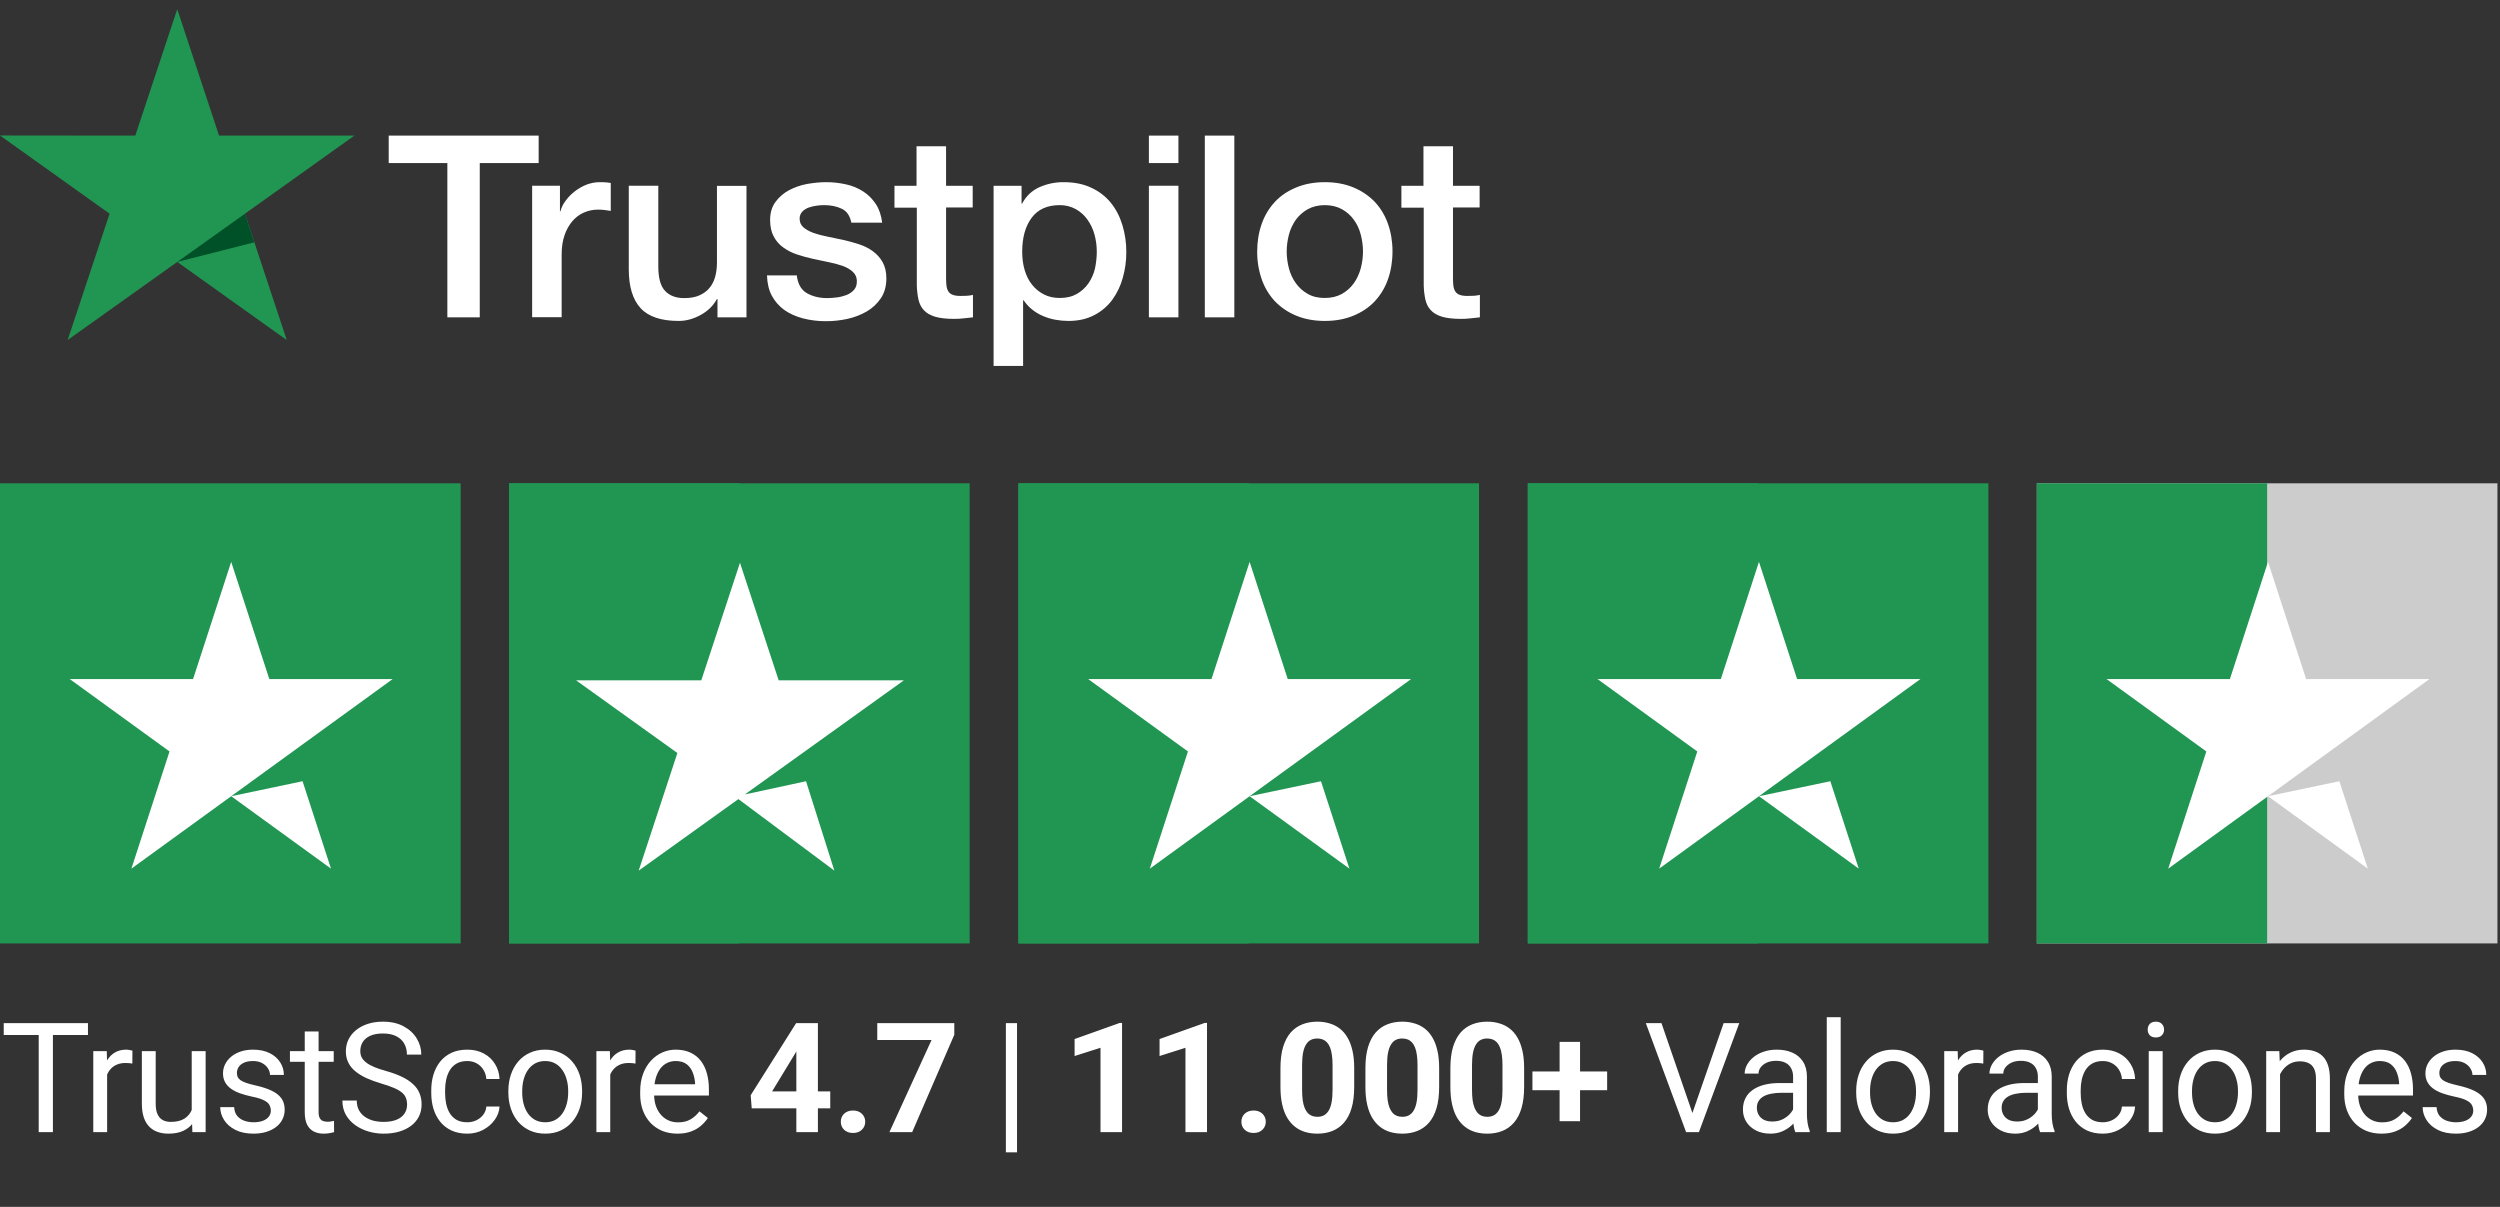
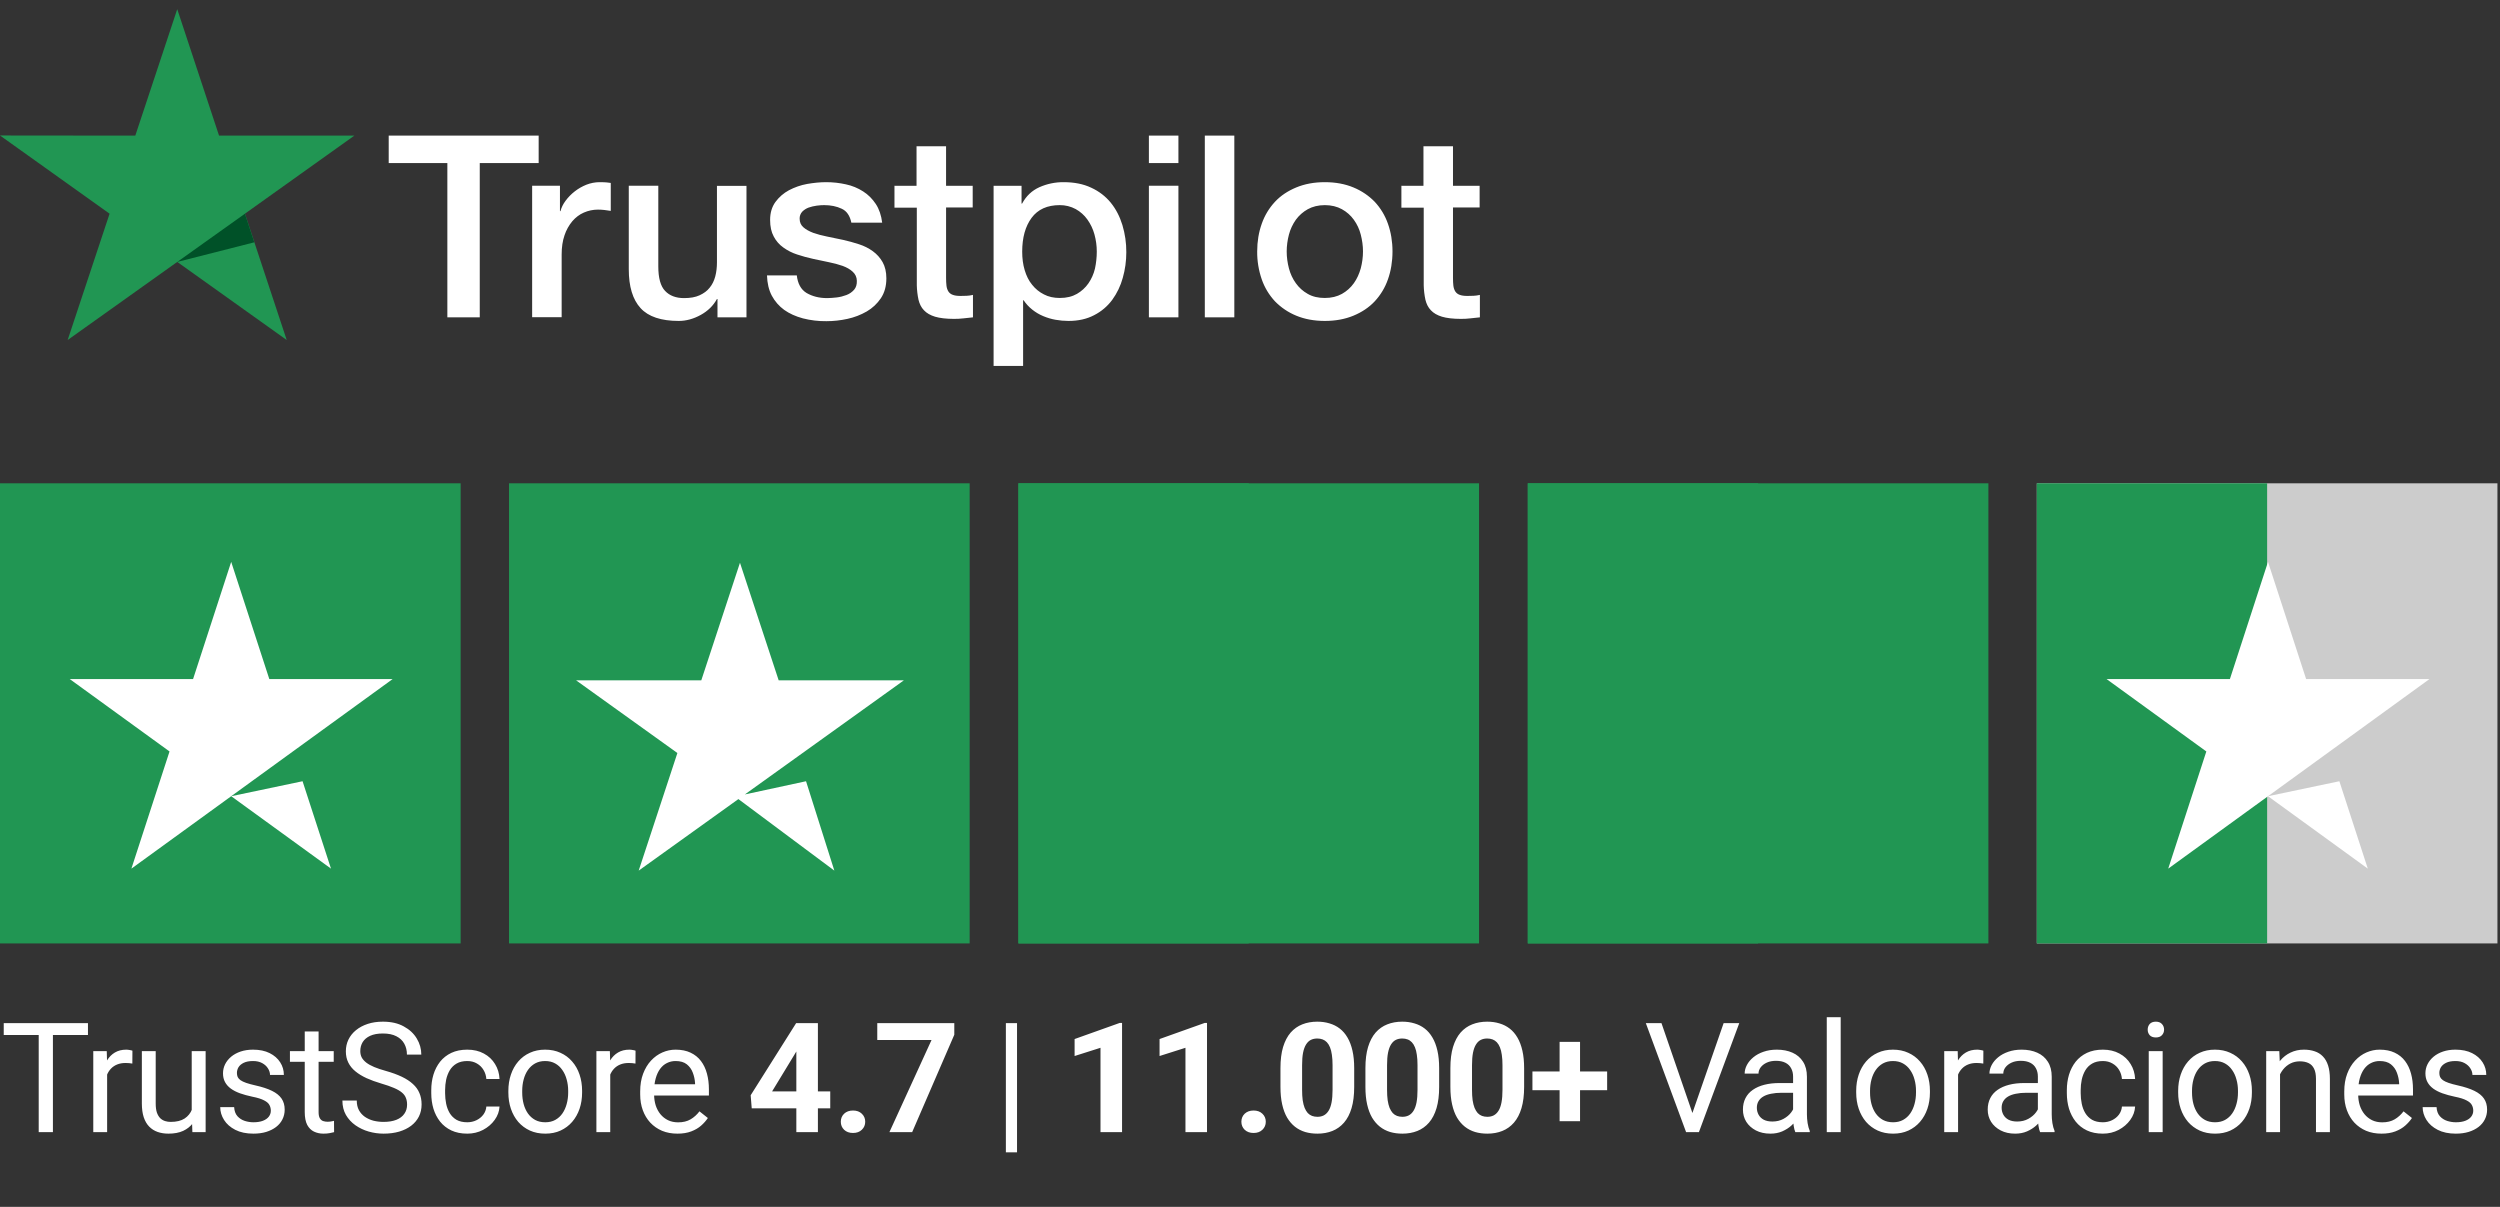
<svg xmlns="http://www.w3.org/2000/svg" width="174" height="84" viewBox="0 0 174 84" fill="none">
  <rect x="0" y="0" width="174" height="84" fill="#333333" stroke="none" />
  <g clip-path="url(#clip0_103_3531)">
    <path d="M27.063 9.44H37.491V11.349H33.391V22.086H31.136V11.349H27.054V9.439H27.062L27.063 9.44ZM37.045 12.929H38.973V14.696H39.009C39.073 14.446 39.191 14.205 39.364 13.973C39.733 13.475 40.234 13.089 40.809 12.857C41.102 12.742 41.413 12.681 41.727 12.679C41.963 12.679 42.137 12.688 42.228 12.697C42.318 12.706 42.409 12.723 42.509 12.732V14.678C42.361 14.652 42.213 14.631 42.064 14.615C41.916 14.598 41.767 14.589 41.618 14.589C41.272 14.589 40.946 14.66 40.636 14.795C40.328 14.928 40.063 15.133 39.837 15.393C39.595 15.683 39.41 16.016 39.291 16.374C39.155 16.767 39.091 17.212 39.091 17.722V22.077H37.037V12.929H37.045ZM51.955 22.087H49.937V20.81H49.9C49.645 21.275 49.273 21.641 48.773 21.918C48.272 22.194 47.763 22.337 47.245 22.337C46.018 22.337 45.127 22.043 44.582 21.444C44.036 20.846 43.763 19.945 43.763 18.74V12.929H45.818V18.543C45.818 19.347 45.973 19.918 46.291 20.248C46.6 20.579 47.045 20.748 47.609 20.748C48.045 20.748 48.4 20.686 48.69 20.552C48.982 20.418 49.218 20.248 49.391 20.025C49.572 19.811 49.7 19.543 49.782 19.24C49.863 18.936 49.9 18.606 49.9 18.249V12.938H51.955V22.087ZM55.455 19.151C55.519 19.739 55.745 20.151 56.136 20.391C56.536 20.623 57.009 20.748 57.564 20.748C57.755 20.748 57.973 20.73 58.219 20.704C58.464 20.677 58.7 20.614 58.909 20.535C59.127 20.454 59.299 20.329 59.445 20.168C59.582 20.007 59.645 19.802 59.636 19.543C59.635 19.423 59.609 19.305 59.559 19.195C59.508 19.086 59.436 18.989 59.346 18.91C59.163 18.74 58.937 18.615 58.654 18.508C58.339 18.399 58.017 18.313 57.69 18.249C57.327 18.178 56.963 18.097 56.591 18.017C56.216 17.936 55.846 17.834 55.482 17.713C55.14 17.604 54.818 17.441 54.528 17.232C54.244 17.034 54.013 16.771 53.854 16.464C53.682 16.151 53.6 15.768 53.6 15.304C53.6 14.804 53.727 14.393 53.973 14.054C54.221 13.717 54.541 13.44 54.909 13.242C55.306 13.033 55.732 12.885 56.172 12.804C56.636 12.724 57.082 12.679 57.5 12.679C57.982 12.679 58.445 12.733 58.882 12.832C59.305 12.922 59.709 13.088 60.073 13.322C60.427 13.546 60.718 13.84 60.955 14.197C61.191 14.554 61.337 14.991 61.4 15.5H59.255C59.154 15.018 58.936 14.688 58.582 14.527C58.227 14.358 57.818 14.277 57.364 14.277C57.218 14.277 57.045 14.286 56.846 14.313C56.654 14.339 56.465 14.384 56.281 14.447C56.114 14.509 55.962 14.606 55.836 14.732C55.775 14.798 55.728 14.876 55.697 14.96C55.665 15.044 55.651 15.134 55.655 15.223C55.655 15.473 55.745 15.67 55.918 15.821C56.091 15.973 56.318 16.098 56.6 16.205C56.882 16.304 57.2 16.393 57.564 16.464C57.927 16.535 58.3 16.615 58.682 16.696C59.054 16.776 59.418 16.884 59.782 16.999C60.145 17.115 60.463 17.276 60.746 17.482C61.028 17.687 61.255 17.937 61.427 18.24C61.6 18.543 61.691 18.927 61.691 19.373C61.691 19.918 61.564 20.373 61.309 20.757C61.055 21.132 60.727 21.444 60.327 21.677C59.908 21.918 59.454 22.092 58.981 22.194C58.501 22.3 58.01 22.354 57.517 22.354C56.966 22.361 56.416 22.295 55.882 22.158C55.382 22.024 54.945 21.828 54.582 21.57C54.223 21.309 53.927 20.97 53.718 20.579C53.509 20.186 53.4 19.712 53.382 19.168H55.455V19.151ZM62.236 12.93H63.791V10.18H65.846V12.93H67.7V14.438H65.847V19.329C65.847 19.543 65.855 19.722 65.874 19.882C65.891 20.035 65.937 20.168 66.001 20.275C66.07 20.387 66.176 20.472 66.3 20.516C66.437 20.57 66.609 20.597 66.846 20.597C66.991 20.597 67.137 20.597 67.283 20.587C67.428 20.579 67.573 20.561 67.719 20.525V22.087C67.492 22.114 67.264 22.132 67.055 22.158C66.835 22.184 66.613 22.196 66.392 22.194C65.847 22.194 65.41 22.14 65.082 22.043C64.755 21.944 64.491 21.793 64.309 21.596C64.118 21.4 64.001 21.159 63.928 20.864C63.857 20.532 63.818 20.195 63.81 19.856V14.454H62.255V12.928H62.237L62.236 12.93ZM69.154 12.93H71.1V14.17H71.137C71.427 13.635 71.827 13.26 72.345 13.028C72.874 12.793 73.448 12.674 74.028 12.679C74.763 12.679 75.4 12.804 75.946 13.063C76.491 13.313 76.945 13.662 77.309 14.107C77.672 14.554 77.936 15.071 78.118 15.661C78.303 16.274 78.395 16.912 78.391 17.553C78.391 18.168 78.309 18.766 78.145 19.338C77.995 19.89 77.745 20.41 77.409 20.873C77.079 21.319 76.649 21.683 76.154 21.935C75.645 22.203 75.055 22.337 74.364 22.337C74.062 22.336 73.76 22.309 73.463 22.256C73.167 22.203 72.877 22.116 72.6 21.998C72.325 21.883 72.068 21.73 71.836 21.542C71.607 21.36 71.408 21.143 71.245 20.9H71.208V25.47H69.154V12.929V12.93ZM76.336 17.517C76.337 17.11 76.282 16.705 76.173 16.312C76.072 15.941 75.906 15.59 75.681 15.277C75.469 14.979 75.192 14.732 74.873 14.554C74.53 14.368 74.145 14.273 73.755 14.277C72.891 14.277 72.236 14.571 71.8 15.161C71.364 15.75 71.145 16.536 71.145 17.517C71.145 17.981 71.2 18.41 71.318 18.802C71.436 19.195 71.6 19.535 71.836 19.82C72.064 20.106 72.336 20.329 72.655 20.489C72.973 20.659 73.346 20.739 73.763 20.739C74.237 20.739 74.627 20.641 74.955 20.454C75.272 20.271 75.545 20.022 75.754 19.722C75.963 19.418 76.118 19.079 76.209 18.696C76.293 18.308 76.335 17.913 76.336 17.517ZM79.963 9.44H82.018V11.35H79.963V9.44ZM79.963 12.929H82.018V22.087H79.963V12.929ZM83.855 9.44H85.909V22.087H83.855V9.44ZM92.209 22.337C91.463 22.337 90.8 22.212 90.219 21.971C89.661 21.743 89.157 21.402 88.737 20.971C88.328 20.531 88.015 20.012 87.818 19.445C87.602 18.819 87.494 18.161 87.5 17.499C87.5 16.803 87.609 16.161 87.818 15.571C88.016 15.005 88.328 14.485 88.737 14.046C89.136 13.617 89.636 13.287 90.219 13.046C90.8 12.804 91.463 12.679 92.209 12.679C92.955 12.679 93.618 12.804 94.2 13.046C94.782 13.287 95.273 13.627 95.682 14.046C96.09 14.485 96.403 15.005 96.6 15.571C96.809 16.16 96.918 16.803 96.918 17.499C96.918 18.205 96.809 18.856 96.6 19.445C96.403 20.012 96.09 20.532 95.682 20.971C95.282 21.4 94.782 21.73 94.2 21.971C93.618 22.212 92.955 22.337 92.209 22.337ZM92.209 20.739C92.664 20.739 93.064 20.641 93.4 20.454C93.727 20.271 94.01 20.018 94.227 19.712C94.445 19.41 94.6 19.061 94.709 18.677C94.809 18.293 94.864 17.901 94.864 17.499C94.864 17.107 94.809 16.723 94.709 16.33C94.616 15.958 94.452 15.606 94.227 15.295C94.01 14.992 93.727 14.742 93.4 14.563C93.064 14.376 92.664 14.277 92.209 14.277C91.755 14.277 91.354 14.376 91.018 14.563C90.693 14.745 90.411 14.994 90.191 15.295C89.97 15.608 89.806 15.959 89.709 16.33C89.609 16.712 89.556 17.105 89.554 17.499C89.554 17.901 89.609 18.293 89.709 18.677C89.809 19.061 89.973 19.41 90.191 19.712C90.409 20.016 90.682 20.266 91.018 20.454C91.354 20.65 91.755 20.739 92.209 20.739ZM97.518 12.93H99.073V10.18H101.128V12.93H102.982V14.438H101.128V19.329C101.128 19.543 101.136 19.722 101.154 19.882C101.173 20.035 101.218 20.168 101.282 20.275C101.352 20.387 101.457 20.472 101.582 20.516C101.718 20.57 101.891 20.597 102.127 20.597C102.272 20.597 102.418 20.597 102.564 20.587C102.709 20.579 102.854 20.561 103 20.525V22.087C102.773 22.114 102.545 22.132 102.336 22.158C102.116 22.184 101.895 22.196 101.673 22.194C101.128 22.194 100.691 22.14 100.363 22.043C100.037 21.944 99.772 21.793 99.591 21.596C99.4 21.4 99.282 21.159 99.209 20.864C99.138 20.532 99.099 20.195 99.091 19.856V14.454H97.537V12.928H97.518V12.93Z" fill="white" />
    <path d="M24.663 9.439H15.245L12.336 0.638L9.417 9.44L0 9.43L7.627 14.874L4.709 23.665L12.336 18.23L19.955 23.665L17.046 14.874L24.663 9.439Z" fill="#219653" />
    <path d="M17.7 16.865L17.045 14.875L12.336 18.231L17.7 16.865Z" fill="#005128" />
  </g>
  <path d="M0 65.663H32.06V33.638H0V65.663Z" fill="#219653" />
  <path d="M27.329 47.262L9.145 60.457L11.799 52.302L4.853 47.262H13.438L16.091 39.106L18.744 47.262H27.329ZM16.092 55.417L21.058 54.374L23.037 60.457L16.092 55.417Z" fill="white" />
  <path d="M35.429 65.662H67.488V33.638H35.429V65.662Z" fill="#219653" />
-   <path d="M35.429 65.662H51.459V33.638H35.429V65.662Z" fill="#219653" />
  <path d="M51.842 55.293L56.1 54.374L58.07 60.595L51.392 55.616L44.453 60.595L47.146 52.41L40.096 47.352H48.81L51.502 39.167L54.196 47.352H62.909L51.842 55.293Z" fill="white" />
  <path d="M70.881 65.662H102.941V33.638H70.881V65.662Z" fill="#219653" />
  <path d="M70.881 65.662H86.911V33.638H70.881V65.662Z" fill="#219653" />
-   <path d="M98.212 47.262L80.028 60.457L82.681 52.302L75.735 47.262H84.321L86.974 39.106L89.626 47.262L98.212 47.262ZM86.974 55.417L91.94 54.374L93.919 60.457L86.974 55.417Z" fill="white" />
  <path d="M106.333 65.662H138.393V33.638H106.333V65.662Z" fill="#219653" />
  <path d="M106.333 65.662H122.363V33.638H106.333V65.662Z" fill="#219653" />
-   <path d="M133.662 47.262L115.479 60.457L118.132 52.302L111.186 47.262H119.771L122.424 39.106L125.077 47.262L133.662 47.262ZM122.425 55.417L127.391 54.374L129.369 60.457L122.425 55.417Z" fill="white" />
  <path d="M141.762 65.662H173.822V33.638H141.762V65.662Z" fill="#CCCCCC" />
  <path d="M141.762 65.662H157.792V33.638H141.762V65.662Z" fill="#219653" />
  <path d="M169.091 47.262L150.908 60.457L153.561 52.302L146.615 47.262H155.201L157.853 39.106L160.506 47.262H169.091ZM157.854 55.417L162.82 54.374L164.799 60.457L157.854 55.417Z" fill="white" />
  <path d="M3.683 71.212V78.798H2.694V71.212H3.683ZM6.122 71.212V72.035H0.26V71.212H6.122ZM7.456 74.046V78.798H6.492V73.16H7.43L7.456 74.046ZM9.217 73.129L9.211 74.025C9.131 74.008 9.055 73.998 8.982 73.994C8.913 73.987 8.833 73.984 8.742 73.984C8.52 73.984 8.324 74.018 8.154 74.088C7.984 74.157 7.839 74.255 7.721 74.38C7.603 74.505 7.509 74.654 7.44 74.828C7.374 74.998 7.331 75.185 7.31 75.39L7.039 75.547C7.039 75.206 7.072 74.887 7.138 74.588C7.207 74.289 7.313 74.025 7.456 73.796C7.598 73.563 7.779 73.383 7.997 73.254C8.22 73.122 8.484 73.056 8.789 73.056C8.859 73.056 8.939 73.065 9.029 73.082C9.119 73.096 9.182 73.112 9.217 73.129ZM13.343 77.495V73.16H14.312V78.798H13.39L13.343 77.495ZM13.525 76.307L13.927 76.297C13.927 76.672 13.887 77.019 13.807 77.339C13.73 77.655 13.605 77.929 13.432 78.162C13.258 78.395 13.03 78.577 12.749 78.709C12.468 78.838 12.126 78.902 11.723 78.902C11.448 78.902 11.197 78.862 10.967 78.782C10.742 78.702 10.547 78.579 10.384 78.412C10.22 78.245 10.094 78.028 10.004 77.761C9.917 77.493 9.873 77.172 9.873 76.797V73.16H10.837V76.807C10.837 77.061 10.865 77.271 10.92 77.438C10.979 77.601 11.058 77.731 11.155 77.829C11.256 77.922 11.367 77.988 11.488 78.026C11.613 78.065 11.742 78.084 11.874 78.084C12.284 78.084 12.608 78.006 12.848 77.849C13.088 77.69 13.26 77.476 13.364 77.209C13.472 76.938 13.525 76.637 13.525 76.307ZM18.85 77.302C18.85 77.163 18.819 77.035 18.756 76.917C18.697 76.795 18.574 76.686 18.386 76.589C18.202 76.488 17.924 76.401 17.553 76.328C17.24 76.262 16.957 76.184 16.704 76.094C16.453 76.003 16.24 75.894 16.063 75.765C15.889 75.637 15.755 75.486 15.662 75.312C15.568 75.138 15.521 74.935 15.521 74.703C15.521 74.48 15.57 74.27 15.667 74.072C15.768 73.874 15.908 73.699 16.089 73.546C16.273 73.393 16.494 73.273 16.75 73.186C17.008 73.1 17.294 73.056 17.61 73.056C18.062 73.056 18.447 73.136 18.767 73.296C19.086 73.456 19.331 73.669 19.501 73.937C19.672 74.201 19.757 74.494 19.757 74.817H18.793C18.793 74.661 18.746 74.51 18.652 74.364C18.562 74.215 18.428 74.091 18.251 73.994C18.077 73.897 17.864 73.848 17.61 73.848C17.343 73.848 17.126 73.89 16.959 73.973C16.796 74.053 16.676 74.156 16.599 74.281C16.526 74.406 16.49 74.538 16.49 74.677C16.49 74.781 16.507 74.874 16.542 74.958C16.58 75.038 16.646 75.112 16.74 75.182C16.834 75.248 16.966 75.31 17.136 75.37C17.306 75.428 17.523 75.488 17.787 75.547C18.249 75.651 18.63 75.776 18.928 75.922C19.227 76.068 19.449 76.246 19.595 76.458C19.741 76.67 19.814 76.927 19.814 77.229C19.814 77.476 19.762 77.702 19.658 77.907C19.557 78.112 19.409 78.289 19.215 78.438C19.024 78.584 18.794 78.699 18.527 78.782C18.263 78.862 17.966 78.902 17.636 78.902C17.14 78.902 16.719 78.813 16.375 78.636C16.032 78.459 15.771 78.23 15.594 77.948C15.417 77.667 15.328 77.37 15.328 77.058H16.297C16.311 77.322 16.388 77.532 16.526 77.688C16.665 77.841 16.836 77.95 17.037 78.016C17.238 78.079 17.438 78.11 17.636 78.11C17.9 78.11 18.121 78.075 18.298 78.006C18.479 77.936 18.616 77.841 18.709 77.719C18.803 77.598 18.85 77.459 18.85 77.302ZM23.227 73.16V73.9H20.179V73.16H23.227ZM21.21 71.79H22.174V77.401C22.174 77.592 22.204 77.737 22.263 77.834C22.322 77.931 22.398 77.995 22.492 78.026C22.586 78.058 22.687 78.073 22.794 78.073C22.874 78.073 22.957 78.067 23.044 78.053C23.135 78.035 23.202 78.021 23.247 78.011L23.253 78.798C23.176 78.822 23.076 78.844 22.951 78.865C22.829 78.89 22.681 78.902 22.508 78.902C22.271 78.902 22.054 78.855 21.856 78.761C21.659 78.667 21.5 78.511 21.382 78.292C21.268 78.07 21.21 77.771 21.21 77.396V71.79ZM28.333 76.88C28.333 76.703 28.305 76.547 28.249 76.412C28.197 76.272 28.103 76.147 27.968 76.036C27.836 75.925 27.652 75.819 27.416 75.719C27.183 75.618 26.888 75.515 26.53 75.411C26.155 75.3 25.816 75.177 25.514 75.041C25.212 74.902 24.953 74.744 24.738 74.567C24.522 74.39 24.357 74.187 24.243 73.958C24.128 73.728 24.071 73.466 24.071 73.171C24.071 72.876 24.132 72.603 24.253 72.353C24.375 72.103 24.548 71.886 24.774 71.702C25.003 71.514 25.276 71.368 25.592 71.264C25.908 71.16 26.261 71.108 26.65 71.108C27.219 71.108 27.702 71.217 28.098 71.436C28.498 71.651 28.802 71.934 29.01 72.285C29.218 72.632 29.323 73.004 29.323 73.4H28.322C28.322 73.115 28.261 72.864 28.14 72.645C28.018 72.422 27.834 72.249 27.588 72.124C27.341 71.995 27.028 71.931 26.65 71.931C26.292 71.931 25.997 71.985 25.764 72.092C25.531 72.2 25.358 72.346 25.243 72.53C25.132 72.714 25.076 72.924 25.076 73.16C25.076 73.32 25.109 73.466 25.175 73.598C25.245 73.727 25.351 73.846 25.493 73.958C25.639 74.069 25.823 74.171 26.045 74.265C26.271 74.359 26.54 74.449 26.853 74.536C27.284 74.657 27.655 74.793 27.968 74.942C28.28 75.092 28.538 75.26 28.739 75.448C28.944 75.632 29.095 75.842 29.192 76.078C29.293 76.311 29.343 76.575 29.343 76.87C29.343 77.179 29.281 77.459 29.156 77.709C29.031 77.959 28.852 78.172 28.619 78.35C28.386 78.527 28.107 78.664 27.78 78.761C27.457 78.855 27.096 78.902 26.697 78.902C26.346 78.902 26 78.853 25.66 78.756C25.323 78.659 25.016 78.513 24.738 78.318C24.463 78.124 24.243 77.884 24.076 77.599C23.913 77.311 23.831 76.978 23.831 76.599H24.831C24.831 76.859 24.882 77.084 24.983 77.271C25.083 77.455 25.221 77.608 25.394 77.73C25.571 77.851 25.771 77.941 25.993 78.001C26.219 78.056 26.453 78.084 26.697 78.084C27.047 78.084 27.344 78.035 27.588 77.938C27.831 77.841 28.015 77.702 28.14 77.521C28.268 77.341 28.333 77.127 28.333 76.88ZM32.522 78.11C32.751 78.11 32.963 78.063 33.157 77.969C33.352 77.876 33.511 77.747 33.636 77.584C33.761 77.417 33.833 77.228 33.85 77.016H34.767C34.75 77.349 34.637 77.66 34.428 77.948C34.224 78.233 33.954 78.464 33.621 78.641C33.287 78.815 32.921 78.902 32.522 78.902C32.098 78.902 31.728 78.827 31.412 78.678C31.099 78.528 30.839 78.323 30.63 78.063C30.425 77.802 30.271 77.504 30.167 77.167C30.066 76.826 30.016 76.467 30.016 76.088V75.87C30.016 75.491 30.066 75.133 30.167 74.796C30.271 74.456 30.425 74.156 30.63 73.895C30.839 73.635 31.099 73.43 31.412 73.28C31.728 73.131 32.098 73.056 32.522 73.056C32.963 73.056 33.348 73.147 33.678 73.327C34.008 73.504 34.267 73.748 34.454 74.057C34.645 74.362 34.75 74.71 34.767 75.099H33.85C33.833 74.866 33.767 74.656 33.652 74.468C33.541 74.281 33.388 74.131 33.194 74.02C33.003 73.906 32.779 73.848 32.522 73.848C32.226 73.848 31.978 73.907 31.776 74.025C31.579 74.14 31.421 74.296 31.302 74.494C31.188 74.689 31.105 74.906 31.052 75.145C31.004 75.382 30.979 75.623 30.979 75.87V76.088C30.979 76.335 31.004 76.578 31.052 76.818C31.101 77.058 31.183 77.275 31.297 77.469C31.415 77.664 31.573 77.82 31.771 77.938C31.973 78.053 32.223 78.11 32.522 78.11ZM35.382 76.042V75.922C35.382 75.515 35.441 75.138 35.559 74.791C35.677 74.44 35.847 74.136 36.07 73.879C36.292 73.619 36.561 73.418 36.877 73.275C37.193 73.129 37.548 73.056 37.94 73.056C38.336 73.056 38.692 73.129 39.008 73.275C39.328 73.418 39.599 73.619 39.821 73.879C40.047 74.136 40.219 74.44 40.337 74.791C40.455 75.138 40.514 75.515 40.514 75.922V76.042C40.514 76.448 40.455 76.825 40.337 77.172C40.219 77.519 40.047 77.823 39.821 78.084C39.599 78.341 39.329 78.542 39.013 78.688C38.701 78.831 38.346 78.902 37.95 78.902C37.555 78.902 37.199 78.831 36.883 78.688C36.566 78.542 36.295 78.341 36.07 78.084C35.847 77.823 35.677 77.519 35.559 77.172C35.441 76.825 35.382 76.448 35.382 76.042ZM36.346 75.922V76.042C36.346 76.323 36.379 76.589 36.445 76.839C36.511 77.085 36.61 77.304 36.742 77.495C36.877 77.686 37.046 77.837 37.247 77.948C37.449 78.056 37.683 78.11 37.95 78.11C38.215 78.11 38.445 78.056 38.643 77.948C38.845 77.837 39.012 77.686 39.144 77.495C39.276 77.304 39.374 77.085 39.441 76.839C39.51 76.589 39.545 76.323 39.545 76.042V75.922C39.545 75.644 39.51 75.382 39.441 75.135C39.374 74.885 39.274 74.664 39.138 74.473C39.006 74.279 38.84 74.126 38.638 74.015C38.44 73.904 38.208 73.848 37.94 73.848C37.676 73.848 37.443 73.904 37.242 74.015C37.044 74.126 36.877 74.279 36.742 74.473C36.61 74.664 36.511 74.885 36.445 75.135C36.379 75.382 36.346 75.644 36.346 75.922ZM42.473 74.046V78.798H41.509V73.16H42.447L42.473 74.046ZM44.234 73.129L44.229 74.025C44.149 74.008 44.072 73.998 43.999 73.994C43.93 73.987 43.85 73.984 43.76 73.984C43.538 73.984 43.341 74.018 43.171 74.088C43.001 74.157 42.857 74.255 42.739 74.38C42.62 74.505 42.527 74.654 42.457 74.828C42.391 74.998 42.348 75.185 42.327 75.39L42.056 75.547C42.056 75.206 42.089 74.887 42.155 74.588C42.225 74.289 42.331 74.025 42.473 73.796C42.615 73.563 42.796 73.383 43.015 73.254C43.237 73.122 43.501 73.056 43.807 73.056C43.876 73.056 43.956 73.065 44.046 73.082C44.137 73.096 44.199 73.112 44.234 73.129ZM47.146 78.902C46.754 78.902 46.398 78.836 46.078 78.704C45.762 78.568 45.49 78.379 45.26 78.136C45.035 77.893 44.861 77.605 44.739 77.271C44.618 76.938 44.557 76.573 44.557 76.177V75.958C44.557 75.5 44.625 75.092 44.76 74.734C44.896 74.373 45.08 74.067 45.312 73.817C45.545 73.567 45.809 73.378 46.104 73.249C46.4 73.121 46.705 73.056 47.021 73.056C47.424 73.056 47.772 73.126 48.063 73.265C48.359 73.404 48.6 73.598 48.788 73.848C48.975 74.095 49.114 74.386 49.204 74.724C49.295 75.057 49.34 75.422 49.34 75.817V76.25H45.13V75.463H48.376V75.39C48.362 75.14 48.31 74.897 48.22 74.661C48.133 74.425 47.994 74.23 47.803 74.077C47.612 73.925 47.351 73.848 47.021 73.848C46.803 73.848 46.601 73.895 46.417 73.989C46.233 74.079 46.075 74.215 45.943 74.395C45.811 74.576 45.709 74.796 45.636 75.057C45.563 75.317 45.526 75.618 45.526 75.958V76.177C45.526 76.445 45.563 76.696 45.636 76.933C45.712 77.165 45.821 77.37 45.964 77.547C46.11 77.724 46.285 77.863 46.49 77.964C46.698 78.065 46.935 78.115 47.199 78.115C47.539 78.115 47.827 78.046 48.063 77.907C48.3 77.768 48.506 77.582 48.683 77.349L49.267 77.813C49.145 77.997 48.991 78.172 48.803 78.339C48.616 78.506 48.385 78.641 48.11 78.746C47.839 78.85 47.518 78.902 47.146 78.902ZM57.785 75.963V77.141H52.32L52.247 76.229L55.41 71.212H56.603L55.311 73.374L53.737 75.963H57.785ZM56.926 71.212V78.798H55.425V71.212H56.926ZM58.52 78.073C58.52 77.851 58.597 77.665 58.749 77.516C58.906 77.367 59.112 77.292 59.37 77.292C59.627 77.292 59.831 77.367 59.984 77.516C60.141 77.665 60.219 77.851 60.219 78.073C60.219 78.296 60.141 78.481 59.984 78.631C59.831 78.78 59.627 78.855 59.37 78.855C59.112 78.855 58.906 78.78 58.749 78.631C58.597 78.481 58.52 78.296 58.52 78.073ZM66.419 71.212V72.019L63.486 78.798H61.902L64.835 72.384H61.058V71.212H66.419ZM70.785 71.212V80.204H70.009V71.212H70.785ZM78.095 71.196V78.798H76.595V72.926L74.792 73.499V72.317L77.933 71.196H78.095ZM84.008 71.196V78.798H82.508V72.926L80.705 73.499V72.317L83.847 71.196H84.008ZM86.4 78.073C86.4 77.851 86.477 77.665 86.629 77.516C86.786 77.367 86.992 77.292 87.249 77.292C87.506 77.292 87.711 77.367 87.864 77.516C88.02 77.665 88.099 77.851 88.099 78.073C88.099 78.296 88.02 78.481 87.864 78.631C87.711 78.78 87.506 78.855 87.249 78.855C86.992 78.855 86.786 78.78 86.629 78.631C86.477 78.481 86.4 78.296 86.4 78.073ZM94.252 74.338V75.651C94.252 76.22 94.191 76.712 94.069 77.125C93.948 77.535 93.772 77.872 93.543 78.136C93.317 78.396 93.048 78.589 92.736 78.714C92.423 78.839 92.076 78.902 91.694 78.902C91.388 78.902 91.103 78.864 90.839 78.787C90.575 78.707 90.337 78.584 90.125 78.417C89.917 78.251 89.736 78.04 89.584 77.787C89.434 77.53 89.32 77.224 89.24 76.87C89.16 76.516 89.12 76.109 89.12 75.651V74.338C89.12 73.768 89.181 73.28 89.302 72.874C89.427 72.464 89.603 72.129 89.828 71.868C90.058 71.608 90.329 71.417 90.641 71.295C90.954 71.17 91.301 71.108 91.683 71.108C91.989 71.108 92.272 71.148 92.532 71.228C92.796 71.304 93.034 71.424 93.246 71.587C93.458 71.75 93.639 71.96 93.788 72.218C93.937 72.471 94.052 72.775 94.132 73.129C94.212 73.48 94.252 73.883 94.252 74.338ZM92.746 75.849V74.135C92.746 73.86 92.73 73.621 92.699 73.416C92.671 73.211 92.628 73.037 92.569 72.895C92.51 72.749 92.437 72.631 92.35 72.54C92.263 72.45 92.164 72.384 92.053 72.343C91.942 72.301 91.819 72.28 91.683 72.28C91.513 72.28 91.362 72.313 91.23 72.379C91.101 72.445 90.992 72.551 90.902 72.697C90.811 72.839 90.742 73.03 90.693 73.27C90.648 73.506 90.626 73.794 90.626 74.135V75.849C90.626 76.123 90.639 76.365 90.667 76.573C90.698 76.781 90.744 76.96 90.803 77.11C90.865 77.255 90.938 77.375 91.021 77.469C91.108 77.559 91.207 77.625 91.318 77.667C91.433 77.709 91.558 77.73 91.694 77.73C91.86 77.73 92.008 77.697 92.136 77.631C92.268 77.561 92.379 77.453 92.47 77.308C92.564 77.158 92.633 76.964 92.678 76.724C92.723 76.484 92.746 76.193 92.746 75.849ZM100.165 74.338V75.651C100.165 76.22 100.104 76.712 99.983 77.125C99.861 77.535 99.686 77.872 99.457 78.136C99.231 78.396 98.962 78.589 98.649 78.714C98.336 78.839 97.989 78.902 97.607 78.902C97.301 78.902 97.016 78.864 96.753 78.787C96.489 78.707 96.251 78.584 96.039 78.417C95.83 78.251 95.65 78.04 95.497 77.787C95.348 77.53 95.233 77.224 95.153 76.87C95.073 76.516 95.033 76.109 95.033 75.651V74.338C95.033 73.768 95.094 73.28 95.216 72.874C95.341 72.464 95.516 72.129 95.742 71.868C95.971 71.608 96.242 71.417 96.555 71.295C96.867 71.17 97.215 71.108 97.597 71.108C97.902 71.108 98.185 71.148 98.446 71.228C98.71 71.304 98.948 71.424 99.16 71.587C99.371 71.75 99.552 71.96 99.701 72.218C99.851 72.471 99.965 72.775 100.045 73.129C100.125 73.48 100.165 73.883 100.165 74.338ZM98.659 75.849V74.135C98.659 73.86 98.644 73.621 98.612 73.416C98.585 73.211 98.541 73.037 98.482 72.895C98.423 72.749 98.35 72.631 98.263 72.54C98.177 72.45 98.078 72.384 97.966 72.343C97.855 72.301 97.732 72.28 97.597 72.28C97.426 72.28 97.275 72.313 97.143 72.379C97.015 72.445 96.905 72.551 96.815 72.697C96.725 72.839 96.655 73.03 96.607 73.27C96.561 73.506 96.539 73.794 96.539 74.135V75.849C96.539 76.123 96.553 76.365 96.581 76.573C96.612 76.781 96.657 76.96 96.716 77.11C96.779 77.255 96.852 77.375 96.935 77.469C97.022 77.559 97.121 77.625 97.232 77.667C97.347 77.709 97.472 77.73 97.607 77.73C97.774 77.73 97.921 77.697 98.05 77.631C98.182 77.561 98.293 77.453 98.383 77.308C98.477 77.158 98.546 76.964 98.592 76.724C98.637 76.484 98.659 76.193 98.659 75.849ZM106.079 74.338V75.651C106.079 76.22 106.018 76.712 105.896 77.125C105.775 77.535 105.599 77.872 105.37 78.136C105.144 78.396 104.875 78.589 104.562 78.714C104.25 78.839 103.903 78.902 103.52 78.902C103.215 78.902 102.93 78.864 102.666 78.787C102.402 78.707 102.164 78.584 101.952 78.417C101.744 78.251 101.563 78.04 101.41 77.787C101.261 77.53 101.146 77.224 101.067 76.87C100.987 76.516 100.947 76.109 100.947 75.651V74.338C100.947 73.768 101.008 73.28 101.129 72.874C101.254 72.464 101.43 72.129 101.655 71.868C101.885 71.608 102.155 71.417 102.468 71.295C102.781 71.17 103.128 71.108 103.51 71.108C103.816 71.108 104.099 71.148 104.359 71.228C104.623 71.304 104.861 71.424 105.073 71.587C105.285 71.75 105.465 71.96 105.615 72.218C105.764 72.471 105.879 72.775 105.959 73.129C106.039 73.48 106.079 73.883 106.079 74.338ZM104.573 75.849V74.135C104.573 73.86 104.557 73.621 104.526 73.416C104.498 73.211 104.455 73.037 104.396 72.895C104.337 72.749 104.264 72.631 104.177 72.54C104.09 72.45 103.991 72.384 103.88 72.343C103.769 72.301 103.645 72.28 103.51 72.28C103.34 72.28 103.189 72.313 103.057 72.379C102.928 72.445 102.819 72.551 102.729 72.697C102.638 72.839 102.569 73.03 102.52 73.27C102.475 73.506 102.452 73.794 102.452 74.135V75.849C102.452 76.123 102.466 76.365 102.494 76.573C102.525 76.781 102.571 76.96 102.63 77.11C102.692 77.255 102.765 77.375 102.848 77.469C102.935 77.559 103.034 77.625 103.145 77.667C103.26 77.709 103.385 77.73 103.52 77.73C103.687 77.73 103.835 77.697 103.963 77.631C104.095 77.561 104.206 77.453 104.297 77.308C104.391 77.158 104.46 76.964 104.505 76.724C104.55 76.484 104.573 76.193 104.573 75.849ZM111.857 74.572V75.88H106.657V74.572H111.857ZM109.971 72.514V78.037H108.548V72.514H109.971ZM117.729 77.646L119.964 71.212H121.052L118.244 78.798H117.468L117.729 77.646ZM115.639 71.212L117.854 77.646L118.13 78.798H117.353L114.55 71.212H115.639ZM124.799 77.834V74.932C124.799 74.71 124.753 74.517 124.663 74.353C124.576 74.187 124.444 74.058 124.267 73.968C124.09 73.878 123.871 73.833 123.611 73.833C123.368 73.833 123.154 73.874 122.97 73.958C122.789 74.041 122.647 74.15 122.543 74.286C122.442 74.421 122.392 74.567 122.392 74.724H121.428C121.428 74.522 121.48 74.322 121.584 74.124C121.688 73.926 121.838 73.748 122.032 73.588C122.23 73.424 122.466 73.296 122.741 73.202C123.019 73.105 123.328 73.056 123.668 73.056C124.078 73.056 124.439 73.126 124.752 73.265C125.068 73.404 125.314 73.614 125.492 73.895C125.672 74.173 125.762 74.522 125.762 74.942V77.568C125.762 77.756 125.778 77.955 125.809 78.167C125.844 78.379 125.894 78.561 125.96 78.714V78.798H124.955C124.906 78.686 124.868 78.539 124.84 78.355C124.812 78.167 124.799 77.993 124.799 77.834ZM124.965 75.38L124.976 76.057H124.001C123.727 76.057 123.482 76.08 123.267 76.125C123.052 76.167 122.871 76.231 122.725 76.318C122.579 76.404 122.468 76.514 122.392 76.646C122.315 76.774 122.277 76.925 122.277 77.099C122.277 77.276 122.317 77.438 122.397 77.584C122.477 77.73 122.597 77.846 122.756 77.933C122.92 78.016 123.119 78.058 123.355 78.058C123.651 78.058 123.911 77.995 124.137 77.87C124.363 77.745 124.542 77.592 124.674 77.412C124.809 77.231 124.882 77.056 124.892 76.886L125.304 77.349C125.28 77.495 125.214 77.657 125.106 77.834C124.998 78.011 124.854 78.181 124.674 78.344C124.496 78.504 124.285 78.638 124.038 78.746C123.795 78.85 123.52 78.902 123.215 78.902C122.833 78.902 122.498 78.827 122.209 78.678C121.924 78.528 121.702 78.329 121.542 78.079C121.386 77.825 121.308 77.542 121.308 77.229C121.308 76.927 121.367 76.662 121.485 76.432C121.603 76.2 121.773 76.007 121.996 75.854C122.218 75.698 122.485 75.58 122.798 75.5C123.111 75.42 123.46 75.38 123.845 75.38H124.965ZM128.112 70.795V78.798H127.143V70.795H128.112ZM129.191 76.042V75.922C129.191 75.515 129.25 75.138 129.368 74.791C129.486 74.44 129.656 74.136 129.879 73.879C130.101 73.619 130.37 73.418 130.686 73.275C131.002 73.129 131.357 73.056 131.749 73.056C132.145 73.056 132.501 73.129 132.817 73.275C133.137 73.418 133.408 73.619 133.63 73.879C133.856 74.136 134.028 74.44 134.146 74.791C134.264 75.138 134.323 75.515 134.323 75.922V76.042C134.323 76.448 134.264 76.825 134.146 77.172C134.028 77.519 133.856 77.823 133.63 78.084C133.408 78.341 133.138 78.542 132.822 78.688C132.51 78.831 132.155 78.902 131.759 78.902C131.364 78.902 131.008 78.831 130.691 78.688C130.375 78.542 130.104 78.341 129.879 78.084C129.656 77.823 129.486 77.519 129.368 77.172C129.25 76.825 129.191 76.448 129.191 76.042ZM130.155 75.922V76.042C130.155 76.323 130.188 76.589 130.254 76.839C130.32 77.085 130.419 77.304 130.551 77.495C130.686 77.686 130.855 77.837 131.056 77.948C131.258 78.056 131.492 78.11 131.759 78.11C132.023 78.11 132.254 78.056 132.452 77.948C132.654 77.837 132.821 77.686 132.953 77.495C133.085 77.304 133.184 77.085 133.25 76.839C133.319 76.589 133.354 76.323 133.354 76.042V75.922C133.354 75.644 133.319 75.382 133.25 75.135C133.184 74.885 133.083 74.664 132.947 74.473C132.815 74.279 132.649 74.126 132.447 74.015C132.249 73.904 132.016 73.848 131.749 73.848C131.485 73.848 131.252 73.904 131.051 74.015C130.853 74.126 130.686 74.279 130.551 74.473C130.419 74.664 130.32 74.885 130.254 75.135C130.188 75.382 130.155 75.644 130.155 75.922ZM136.282 74.046V78.798H135.318V73.16H136.256L136.282 74.046ZM138.043 73.129L138.038 74.025C137.958 74.008 137.881 73.998 137.808 73.994C137.739 73.987 137.659 73.984 137.569 73.984C137.346 73.984 137.15 74.018 136.98 74.088C136.81 74.157 136.666 74.255 136.548 74.38C136.429 74.505 136.336 74.654 136.266 74.828C136.2 74.998 136.157 75.185 136.136 75.39L135.865 75.547C135.865 75.206 135.898 74.887 135.964 74.588C136.034 74.289 136.139 74.025 136.282 73.796C136.424 73.563 136.605 73.383 136.824 73.254C137.046 73.122 137.31 73.056 137.616 73.056C137.685 73.056 137.765 73.065 137.855 73.082C137.946 73.096 138.008 73.112 138.043 73.129ZM141.836 77.834V74.932C141.836 74.71 141.791 74.517 141.7 74.353C141.614 74.187 141.482 74.058 141.304 73.968C141.127 73.878 140.909 73.833 140.648 73.833C140.405 73.833 140.191 73.874 140.007 73.958C139.827 74.041 139.684 74.15 139.58 74.286C139.479 74.421 139.429 74.567 139.429 74.724H138.465C138.465 74.522 138.517 74.322 138.621 74.124C138.726 73.926 138.875 73.748 139.069 73.588C139.267 73.424 139.504 73.296 139.778 73.202C140.056 73.105 140.365 73.056 140.705 73.056C141.115 73.056 141.476 73.126 141.789 73.265C142.105 73.404 142.352 73.614 142.529 73.895C142.709 74.173 142.8 74.522 142.8 74.942V77.568C142.8 77.756 142.815 77.955 142.847 78.167C142.881 78.379 142.932 78.561 142.998 78.714V78.798H141.992C141.944 78.686 141.905 78.539 141.878 78.355C141.85 78.167 141.836 77.993 141.836 77.834ZM142.003 75.38L142.013 76.057H141.039C140.764 76.057 140.519 76.08 140.304 76.125C140.089 76.167 139.908 76.231 139.762 76.318C139.616 76.404 139.505 76.514 139.429 76.646C139.352 76.774 139.314 76.925 139.314 77.099C139.314 77.276 139.354 77.438 139.434 77.584C139.514 77.73 139.634 77.846 139.794 77.933C139.957 78.016 140.157 78.058 140.393 78.058C140.688 78.058 140.948 77.995 141.174 77.87C141.4 77.745 141.579 77.592 141.711 77.412C141.846 77.231 141.919 77.056 141.93 76.886L142.341 77.349C142.317 77.495 142.251 77.657 142.143 77.834C142.036 78.011 141.891 78.181 141.711 78.344C141.534 78.504 141.322 78.638 141.075 78.746C140.832 78.85 140.558 78.902 140.252 78.902C139.87 78.902 139.535 78.827 139.247 78.678C138.962 78.528 138.739 78.329 138.58 78.079C138.423 77.825 138.345 77.542 138.345 77.229C138.345 76.927 138.404 76.662 138.522 76.432C138.64 76.2 138.811 76.007 139.033 75.854C139.255 75.698 139.523 75.58 139.835 75.5C140.148 75.42 140.497 75.38 140.882 75.38H142.003ZM146.358 78.11C146.588 78.11 146.799 78.063 146.994 77.969C147.188 77.876 147.348 77.747 147.473 77.584C147.598 77.417 147.669 77.228 147.687 77.016H148.604C148.586 77.349 148.474 77.66 148.265 77.948C148.06 78.233 147.791 78.464 147.458 78.641C147.124 78.815 146.758 78.902 146.358 78.902C145.935 78.902 145.565 78.827 145.249 78.678C144.936 78.528 144.675 78.323 144.467 78.063C144.262 77.802 144.108 77.504 144.003 77.167C143.903 76.826 143.852 76.467 143.852 76.088V75.87C143.852 75.491 143.903 75.133 144.003 74.796C144.108 74.456 144.262 74.156 144.467 73.895C144.675 73.635 144.936 73.43 145.249 73.28C145.565 73.131 145.935 73.056 146.358 73.056C146.799 73.056 147.185 73.147 147.515 73.327C147.845 73.504 148.104 73.748 148.291 74.057C148.482 74.362 148.586 74.71 148.604 75.099H147.687C147.669 74.866 147.603 74.656 147.489 74.468C147.378 74.281 147.225 74.131 147.03 74.02C146.839 73.906 146.615 73.848 146.358 73.848C146.063 73.848 145.815 73.907 145.613 74.025C145.415 74.14 145.257 74.296 145.139 74.494C145.025 74.689 144.941 74.906 144.889 75.145C144.84 75.382 144.816 75.623 144.816 75.87V76.088C144.816 76.335 144.84 76.578 144.889 76.818C144.938 77.058 145.019 77.275 145.134 77.469C145.252 77.664 145.41 77.82 145.608 77.938C145.81 78.053 146.06 78.11 146.358 78.11ZM150.521 73.16V78.798H149.552V73.16H150.521ZM149.479 71.665C149.479 71.509 149.526 71.377 149.62 71.269C149.717 71.162 149.86 71.108 150.047 71.108C150.231 71.108 150.372 71.162 150.469 71.269C150.57 71.377 150.62 71.509 150.62 71.665C150.62 71.815 150.57 71.943 150.469 72.051C150.372 72.155 150.231 72.207 150.047 72.207C149.86 72.207 149.717 72.155 149.62 72.051C149.526 71.943 149.479 71.815 149.479 71.665ZM151.6 76.042V75.922C151.6 75.515 151.659 75.138 151.777 74.791C151.895 74.44 152.065 74.136 152.288 73.879C152.51 73.619 152.779 73.418 153.095 73.275C153.411 73.129 153.765 73.056 154.158 73.056C154.554 73.056 154.91 73.129 155.226 73.275C155.546 73.418 155.816 73.619 156.039 73.879C156.265 74.136 156.436 74.44 156.555 74.791C156.673 75.138 156.732 75.515 156.732 75.922V76.042C156.732 76.448 156.673 76.825 156.555 77.172C156.436 77.519 156.265 77.823 156.039 78.084C155.816 78.341 155.547 78.542 155.231 78.688C154.919 78.831 154.564 78.902 154.168 78.902C153.772 78.902 153.416 78.831 153.1 78.688C152.784 78.542 152.513 78.341 152.288 78.084C152.065 77.823 151.895 77.519 151.777 77.172C151.659 76.825 151.6 76.448 151.6 76.042ZM152.564 75.922V76.042C152.564 76.323 152.597 76.589 152.663 76.839C152.729 77.085 152.828 77.304 152.96 77.495C153.095 77.686 153.264 77.837 153.465 77.948C153.666 78.056 153.901 78.11 154.168 78.11C154.432 78.11 154.663 78.056 154.861 77.948C155.063 77.837 155.229 77.686 155.361 77.495C155.493 77.304 155.592 77.085 155.658 76.839C155.728 76.589 155.763 76.323 155.763 76.042V75.922C155.763 75.644 155.728 75.382 155.658 75.135C155.592 74.885 155.492 74.664 155.356 74.473C155.224 74.279 155.058 74.126 154.856 74.015C154.658 73.904 154.425 73.848 154.158 73.848C153.894 73.848 153.661 73.904 153.46 74.015C153.262 74.126 153.095 74.279 152.96 74.473C152.828 74.664 152.729 74.885 152.663 75.135C152.597 75.382 152.564 75.644 152.564 75.922ZM158.691 74.364V78.798H157.727V73.16H158.639L158.691 74.364ZM158.462 75.765L158.06 75.75C158.064 75.364 158.121 75.008 158.232 74.682C158.343 74.352 158.5 74.065 158.701 73.822C158.903 73.579 159.142 73.391 159.42 73.26C159.702 73.124 160.012 73.056 160.353 73.056C160.631 73.056 160.881 73.094 161.103 73.171C161.325 73.244 161.515 73.362 161.671 73.525C161.831 73.688 161.952 73.9 162.036 74.161C162.119 74.418 162.161 74.732 162.161 75.104V78.798H161.192V75.093C161.192 74.798 161.148 74.562 161.061 74.385C160.974 74.204 160.848 74.074 160.681 73.994C160.514 73.911 160.309 73.869 160.066 73.869C159.827 73.869 159.608 73.919 159.41 74.02C159.215 74.121 159.047 74.26 158.904 74.437C158.765 74.614 158.656 74.817 158.576 75.046C158.5 75.272 158.462 75.512 158.462 75.765ZM165.75 78.902C165.358 78.902 165.002 78.836 164.682 78.704C164.366 78.568 164.094 78.379 163.864 78.136C163.639 77.893 163.465 77.605 163.343 77.271C163.222 76.938 163.161 76.573 163.161 76.177V75.958C163.161 75.5 163.229 75.092 163.364 74.734C163.5 74.373 163.684 74.067 163.917 73.817C164.149 73.567 164.413 73.378 164.708 73.249C165.004 73.121 165.309 73.056 165.625 73.056C166.028 73.056 166.376 73.126 166.667 73.265C166.963 73.404 167.204 73.598 167.392 73.848C167.579 74.095 167.718 74.386 167.808 74.724C167.899 75.057 167.944 75.422 167.944 75.817V76.25H163.734V75.463H166.98V75.39C166.966 75.14 166.914 74.897 166.824 74.661C166.737 74.425 166.598 74.23 166.407 74.077C166.216 73.925 165.955 73.848 165.625 73.848C165.407 73.848 165.205 73.895 165.021 73.989C164.837 74.079 164.679 74.215 164.547 74.395C164.415 74.576 164.313 74.796 164.24 75.057C164.167 75.317 164.13 75.618 164.13 75.958V76.177C164.13 76.445 164.167 76.696 164.24 76.933C164.316 77.165 164.425 77.37 164.568 77.547C164.714 77.724 164.889 77.863 165.094 77.964C165.302 78.065 165.539 78.115 165.803 78.115C166.143 78.115 166.431 78.046 166.667 77.907C166.904 77.768 167.11 77.582 167.287 77.349L167.871 77.813C167.749 77.997 167.595 78.172 167.407 78.339C167.22 78.506 166.989 78.641 166.714 78.746C166.443 78.85 166.122 78.902 165.75 78.902ZM172.138 77.302C172.138 77.163 172.107 77.035 172.044 76.917C171.985 76.795 171.862 76.686 171.674 76.589C171.49 76.488 171.212 76.401 170.841 76.328C170.528 76.262 170.245 76.184 169.992 76.094C169.741 76.003 169.528 75.894 169.351 75.765C169.177 75.637 169.043 75.486 168.95 75.312C168.856 75.138 168.809 74.935 168.809 74.703C168.809 74.48 168.857 74.27 168.955 74.072C169.055 73.874 169.196 73.699 169.377 73.546C169.561 73.393 169.781 73.273 170.038 73.186C170.295 73.1 170.582 73.056 170.898 73.056C171.35 73.056 171.735 73.136 172.055 73.296C172.374 73.456 172.619 73.669 172.789 73.937C172.959 74.201 173.045 74.494 173.045 74.817H172.081C172.081 74.661 172.034 74.51 171.94 74.364C171.85 74.215 171.716 74.091 171.539 73.994C171.365 73.897 171.152 73.848 170.898 73.848C170.631 73.848 170.414 73.89 170.247 73.973C170.084 74.053 169.964 74.156 169.887 74.281C169.814 74.406 169.778 74.538 169.778 74.677C169.778 74.781 169.795 74.874 169.83 74.958C169.868 75.038 169.934 75.112 170.028 75.182C170.122 75.248 170.254 75.31 170.424 75.37C170.594 75.428 170.811 75.488 171.075 75.547C171.537 75.651 171.917 75.776 172.216 75.922C172.515 76.068 172.737 76.246 172.883 76.458C173.029 76.67 173.102 76.927 173.102 77.229C173.102 77.476 173.05 77.702 172.946 77.907C172.845 78.112 172.697 78.289 172.503 78.438C172.312 78.584 172.082 78.699 171.815 78.782C171.551 78.862 171.254 78.902 170.924 78.902C170.427 78.902 170.007 78.813 169.663 78.636C169.319 78.459 169.059 78.23 168.882 77.948C168.705 77.667 168.616 77.37 168.616 77.058H169.585C169.599 77.322 169.675 77.532 169.814 77.688C169.953 77.841 170.124 77.95 170.325 78.016C170.526 78.079 170.726 78.11 170.924 78.11C171.188 78.11 171.409 78.075 171.586 78.006C171.766 77.936 171.904 77.841 171.997 77.719C172.091 77.598 172.138 77.459 172.138 77.302Z" fill="white" />
  <defs>
    <clipPath id="clip0_103_3531">
      <rect width="103" height="25" fill="white" transform="translate(0 0.638)" />
    </clipPath>
  </defs>
</svg>